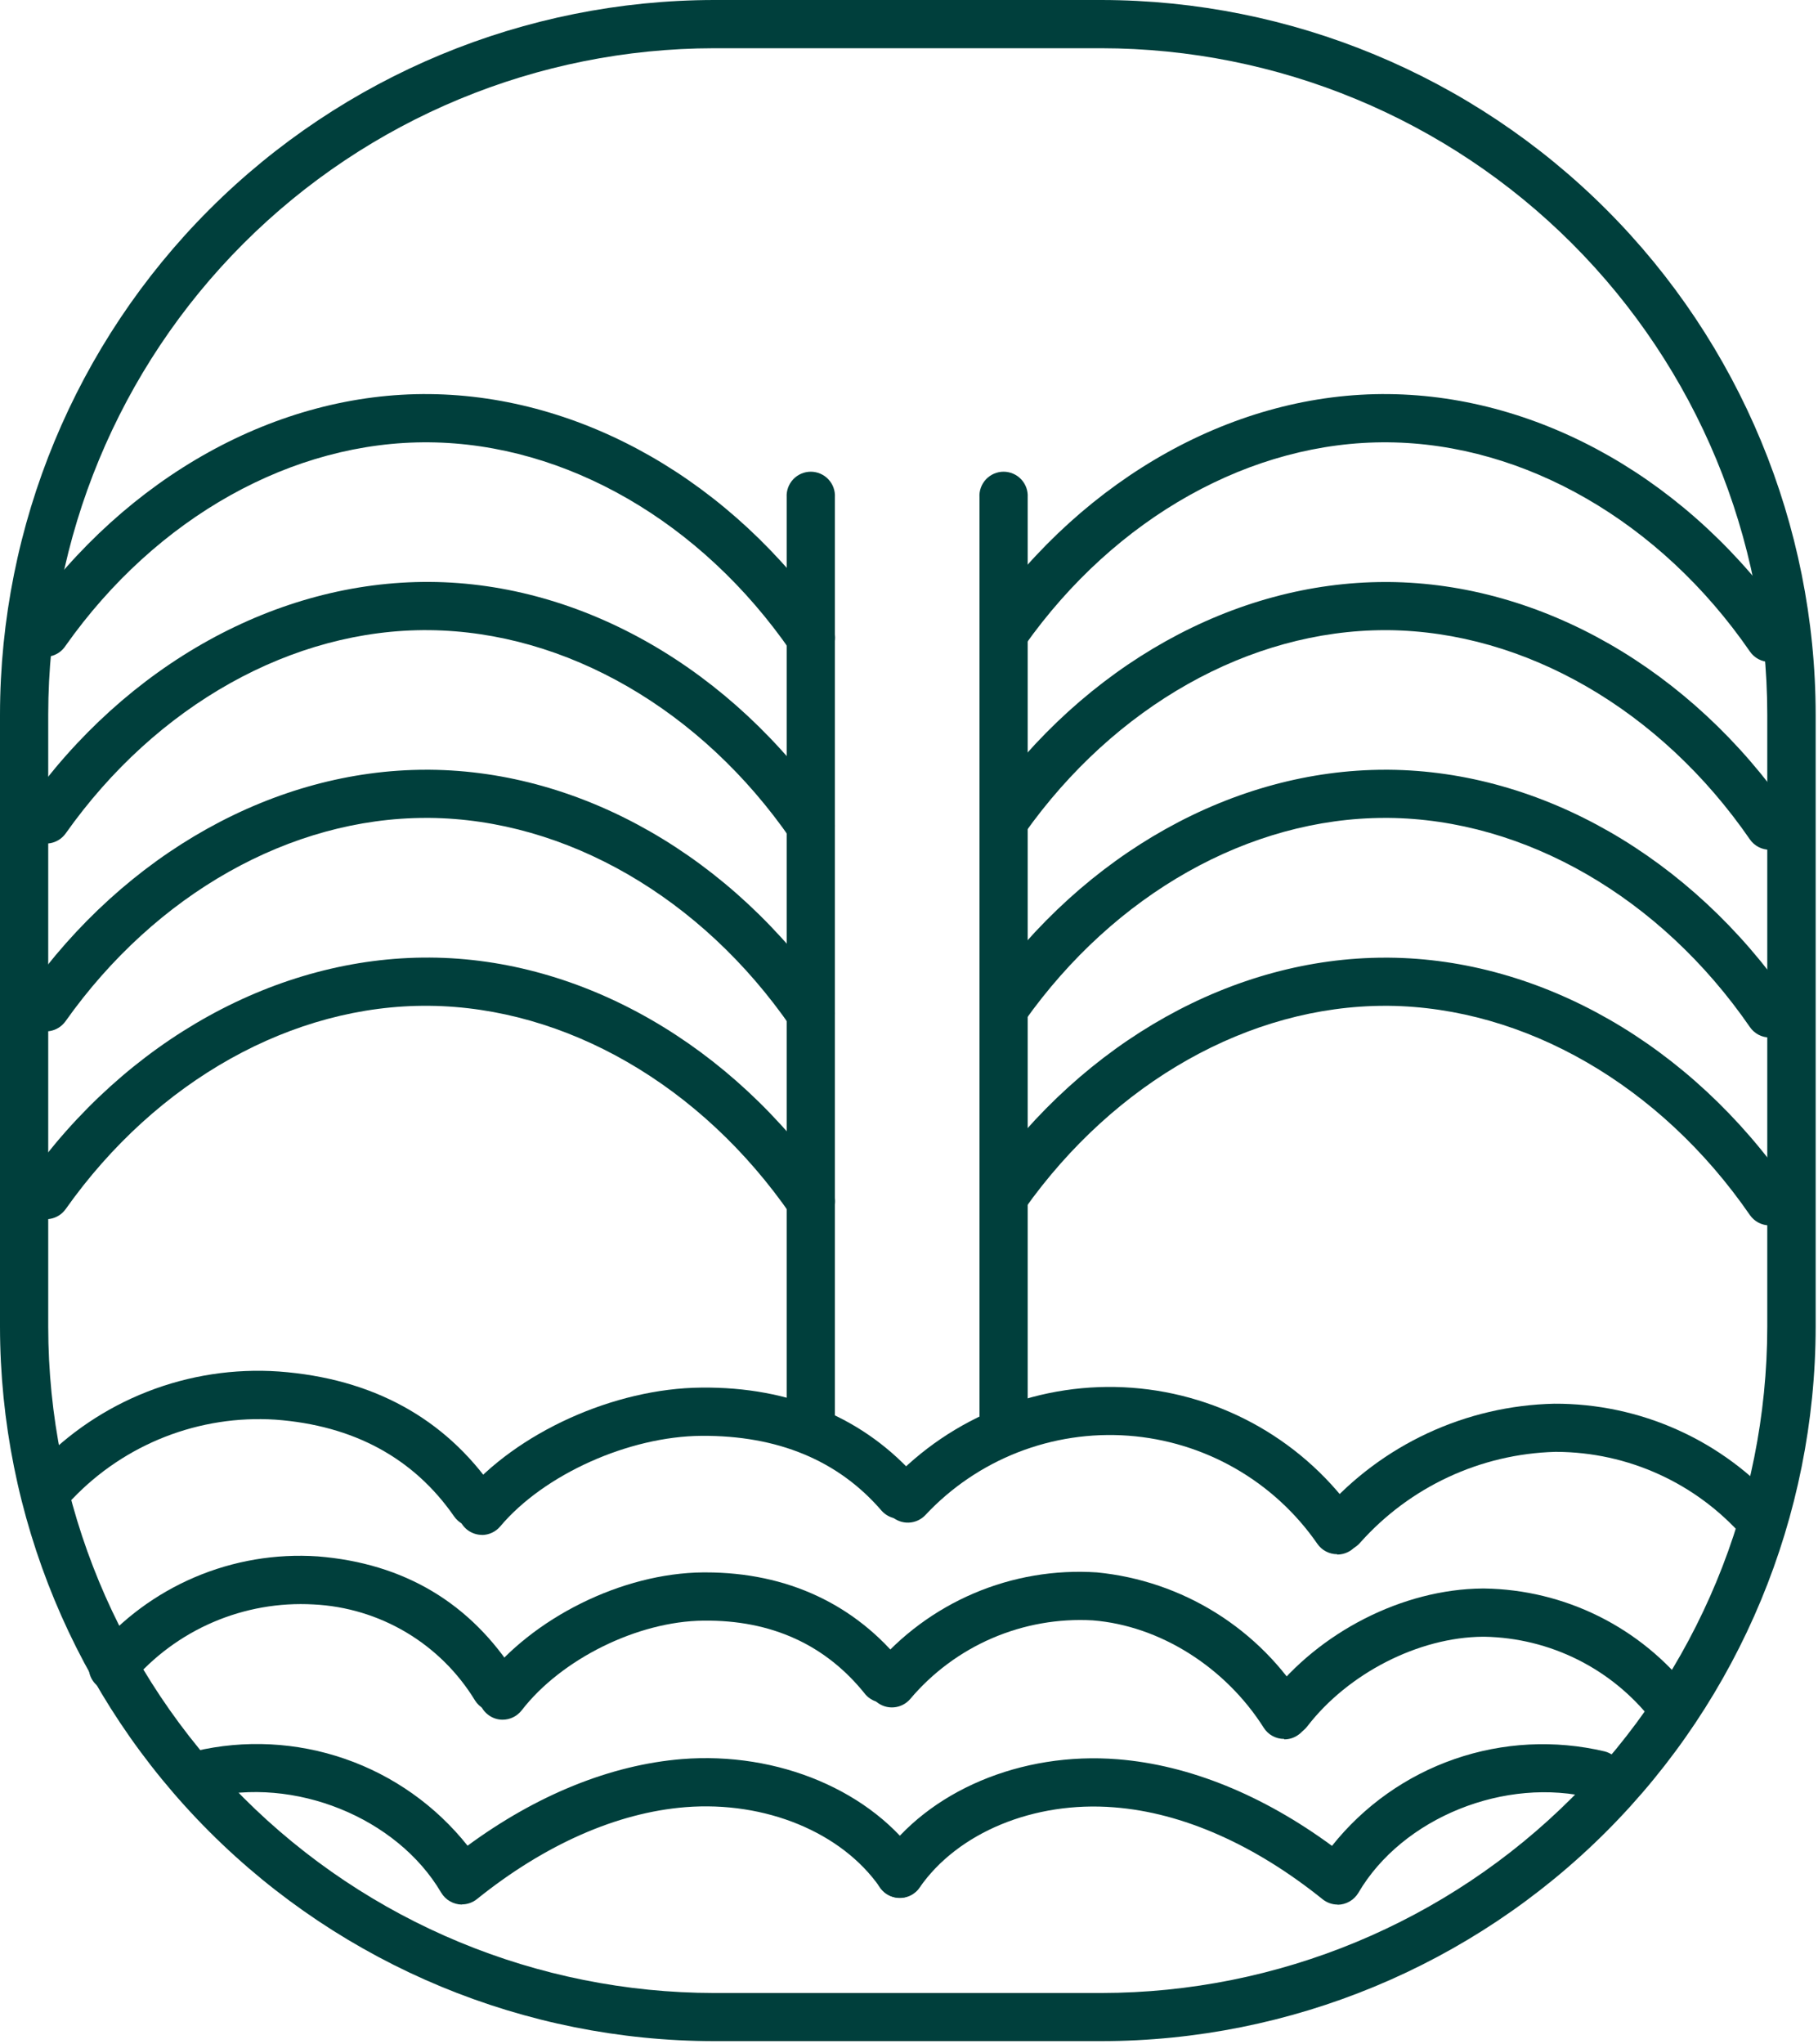
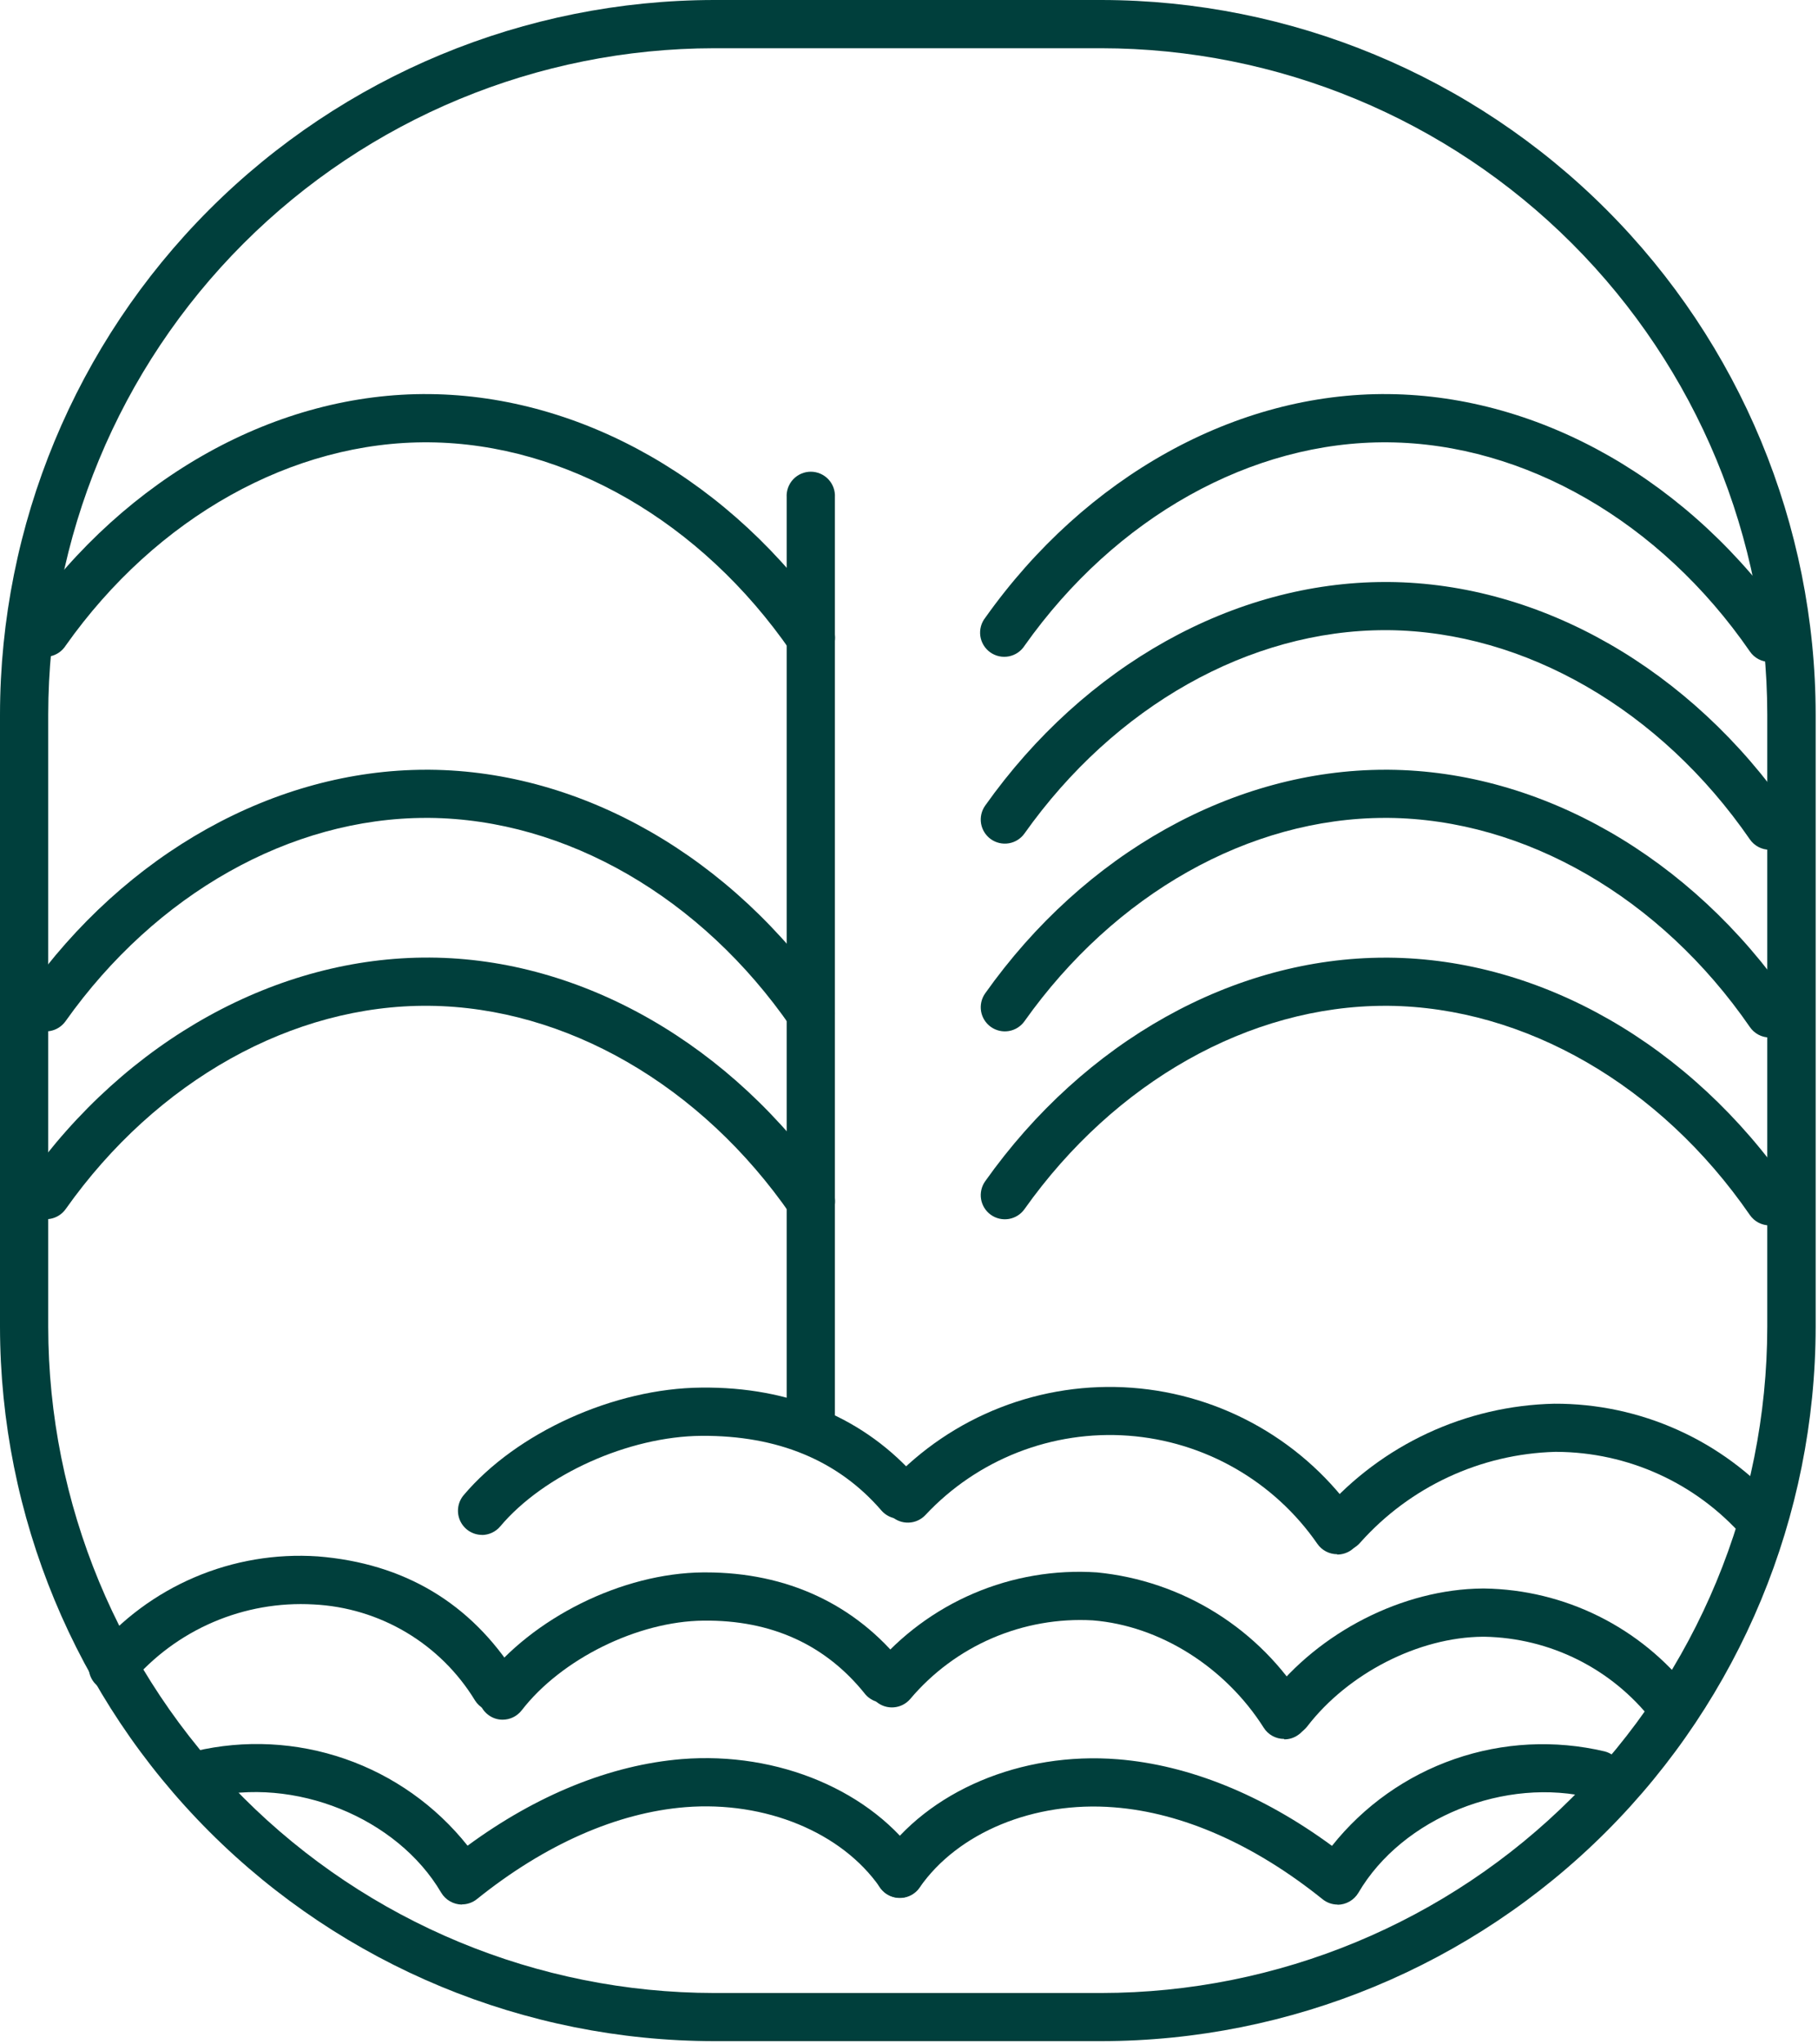
<svg xmlns="http://www.w3.org/2000/svg" width="210" height="236" viewBox="0 0 210 236" fill="none">
-   <path d="M115.92 166.32C115.184 166.317 114.478 166.024 113.957 165.503C113.436 164.982 113.143 164.277 113.14 163.54V57.43C113.117 57.05 113.172 56.67 113.302 56.312C113.432 55.955 113.633 55.627 113.894 55.35C114.155 55.073 114.47 54.853 114.819 54.702C115.168 54.551 115.545 54.473 115.925 54.473C116.305 54.473 116.682 54.551 117.031 54.702C117.38 54.853 117.695 55.073 117.956 55.35C118.217 55.627 118.418 55.955 118.548 56.312C118.678 56.67 118.733 57.05 118.71 57.43V163.54C118.707 164.278 118.412 164.985 117.889 165.506C117.366 166.027 116.658 166.32 115.92 166.32Z" fill="#003F3C" />
  <path d="M93.65 166.32C92.913 166.317 92.208 166.024 91.687 165.503C91.166 164.982 90.873 164.277 90.87 163.54V57.43C90.847 57.05 90.902 56.67 91.032 56.312C91.162 55.955 91.363 55.627 91.624 55.35C91.885 55.073 92.2 54.853 92.549 54.702C92.898 54.551 93.275 54.473 93.655 54.473C94.035 54.473 94.412 54.551 94.761 54.702C95.11 54.853 95.425 55.073 95.686 55.35C95.947 55.627 96.148 55.955 96.278 56.312C96.408 56.67 96.463 57.05 96.44 57.43V163.54C96.437 164.278 96.142 164.985 95.619 165.506C95.096 166.027 94.388 166.32 93.65 166.32Z" fill="#003F3C" />
  <path d="M204.43 76.44C203.977 76.442 203.53 76.332 203.129 76.121C202.728 75.91 202.385 75.604 202.13 75.23C191.78 60.23 176.13 51.23 160.36 51.08C144.59 50.93 128.86 59.72 118.36 74.55C118.157 74.87 117.891 75.146 117.579 75.36C117.266 75.575 116.913 75.723 116.541 75.796C116.169 75.869 115.785 75.866 115.415 75.786C115.044 75.706 114.694 75.552 114.385 75.332C114.076 75.112 113.815 74.832 113.618 74.508C113.421 74.184 113.292 73.823 113.239 73.447C113.186 73.072 113.211 72.69 113.311 72.324C113.41 71.958 113.584 71.617 113.82 71.32C125.39 55.02 142.82 45.32 160.42 45.51C178.02 45.7 195.35 55.58 206.74 72.07C207.157 72.678 207.316 73.426 207.183 74.151C207.05 74.877 206.636 75.52 206.03 75.94C205.567 76.265 205.015 76.439 204.45 76.44" fill="#003F3C" />
  <path d="M204.43 98.13C203.978 98.131 203.533 98.023 203.132 97.814C202.731 97.605 202.387 97.301 202.13 96.93C191.78 81.93 176.13 72.93 160.36 72.77H160.02C144.34 72.77 128.78 81.53 118.34 96.25C117.913 96.852 117.264 97.26 116.537 97.383C115.809 97.507 115.062 97.337 114.46 96.91C113.858 96.483 113.45 95.834 113.326 95.107C113.203 94.379 113.373 93.632 113.8 93.03C125.28 76.84 142.53 67.21 160.02 67.21H160.4C178.01 67.35 195.33 77.28 206.72 93.77C207.007 94.188 207.175 94.677 207.206 95.184C207.236 95.69 207.127 96.195 206.892 96.645C206.656 97.094 206.302 97.471 205.869 97.735C205.435 97.998 204.937 98.138 204.43 98.14" fill="#003F3C" />
  <path d="M204.43 119.81C203.977 119.812 203.53 119.702 203.129 119.492C202.728 119.281 202.385 118.974 202.13 118.6C191.78 103.6 176.13 94.6 160.36 94.45H160.02C144.33 94.45 128.78 103.21 118.34 117.93C117.913 118.532 117.264 118.94 116.537 119.064C115.809 119.187 115.062 119.017 114.46 118.59C113.858 118.163 113.45 117.514 113.326 116.787C113.203 116.059 113.373 115.312 113.8 114.71C125.28 98.52 142.53 88.89 160.02 88.89H160.4C178.01 89.03 195.33 98.96 206.72 115.45C207.007 115.868 207.175 116.357 207.206 116.864C207.236 117.37 207.127 117.876 206.892 118.325C206.656 118.775 206.302 119.151 205.869 119.415C205.435 119.678 204.937 119.818 204.43 119.82" fill="#003F3C" />
  <path d="M204.43 141.51C203.978 141.511 203.533 141.403 203.132 141.194C202.731 140.985 202.388 140.681 202.13 140.31C191.78 125.31 176.13 116.31 160.36 116.15H160.02C144.34 116.15 128.78 124.91 118.34 139.63C118.129 139.928 117.861 140.182 117.551 140.376C117.242 140.571 116.897 140.702 116.537 140.764C116.176 140.825 115.808 140.815 115.451 140.733C115.095 140.652 114.758 140.501 114.46 140.29C114.162 140.079 113.908 139.81 113.714 139.501C113.519 139.192 113.388 138.847 113.326 138.487C113.265 138.126 113.275 137.758 113.357 137.401C113.438 137.045 113.589 136.708 113.8 136.41C125.28 120.22 142.53 110.59 160.02 110.59H160.4C178.02 110.73 195.33 120.66 206.72 137.15C207.007 137.568 207.175 138.057 207.206 138.564C207.236 139.07 207.127 139.575 206.892 140.025C206.656 140.475 206.303 140.851 205.869 141.115C205.435 141.378 204.938 141.518 204.43 141.52" fill="#003F3C" />
  <path d="M93.66 76.44C93.207 76.442 92.76 76.332 92.359 76.121C91.958 75.91 91.615 75.604 91.36 75.23C81 60.23 65.36 51.23 49.59 51.08C33.82 50.93 18.08 59.72 7.59 74.55C7.387 74.87 7.121 75.146 6.809 75.36C6.496 75.575 6.143 75.723 5.771 75.796C5.399 75.869 5.016 75.866 4.645 75.786C4.274 75.706 3.924 75.552 3.615 75.332C3.306 75.112 3.045 74.832 2.848 74.508C2.651 74.184 2.522 73.823 2.469 73.447C2.417 73.072 2.441 72.69 2.541 72.324C2.64 71.958 2.814 71.617 3.05 71.32C14.61 55.02 32.05 45.32 49.65 45.51C67.25 45.7 84.58 55.58 95.96 72.07C96.169 72.37 96.317 72.709 96.394 73.066C96.472 73.424 96.478 73.793 96.412 74.153C96.346 74.513 96.209 74.856 96.01 75.163C95.81 75.469 95.552 75.734 95.25 75.94C94.791 76.266 94.243 76.44 93.68 76.44" fill="#003F3C" />
-   <path d="M93.66 98.13C93.208 98.131 92.763 98.023 92.362 97.814C91.961 97.605 91.618 97.301 91.36 96.93C81 81.93 65.36 72.93 49.59 72.77C33.82 72.61 18.08 81.41 7.59 96.24C7.163 96.842 6.514 97.25 5.787 97.374C5.059 97.497 4.312 97.327 3.71 96.9C3.108 96.473 2.7 95.824 2.576 95.097C2.453 94.369 2.623 93.622 3.05 93.02C14.61 76.71 32.05 67.09 49.65 67.2C67.25 67.31 84.56 77.27 95.94 93.81C96.149 94.11 96.297 94.449 96.374 94.806C96.452 95.164 96.457 95.533 96.391 95.893C96.326 96.253 96.189 96.596 95.99 96.903C95.79 97.209 95.532 97.474 95.23 97.68C94.771 98.006 94.222 98.18 93.66 98.18" fill="#003F3C" />
  <path d="M93.66 119.81C93.207 119.812 92.76 119.702 92.359 119.492C91.958 119.281 91.615 118.974 91.36 118.6C81 103.6 65.36 94.6 49.59 94.45H49.24C33.56 94.45 18.01 103.21 7.57 117.93C7.143 118.532 6.494 118.94 5.767 119.064C5.039 119.187 4.292 119.017 3.69 118.59C3.088 118.163 2.68 117.514 2.556 116.787C2.433 116.059 2.603 115.312 3.03 114.71C14.51 98.52 31.76 88.89 49.24 88.89H49.63C67.24 89.03 84.56 98.96 95.94 115.45C96.149 115.75 96.297 116.089 96.374 116.446C96.452 116.804 96.457 117.173 96.391 117.533C96.325 117.893 96.189 118.236 95.99 118.543C95.79 118.849 95.532 119.114 95.23 119.32C94.771 119.646 94.222 119.82 93.66 119.82" fill="#003F3C" />
  <path d="M93.66 141.51C93.208 141.511 92.763 141.403 92.362 141.194C91.961 140.985 91.618 140.681 91.36 140.31C81 125.31 65.36 116.31 49.59 116.15C33.82 115.99 18.08 124.79 7.59 139.62C7.163 140.222 6.514 140.63 5.787 140.754C5.059 140.877 4.312 140.707 3.71 140.28C3.108 139.853 2.7 139.204 2.576 138.477C2.453 137.749 2.623 137.002 3.05 136.4C14.61 120.09 32.05 110.48 49.65 110.58C67.25 110.68 84.58 120.65 95.96 137.14C96.169 137.44 96.317 137.779 96.394 138.136C96.472 138.494 96.478 138.863 96.412 139.223C96.346 139.583 96.209 139.926 96.01 140.233C95.81 140.539 95.552 140.804 95.25 141.01C94.791 141.336 94.243 141.51 93.68 141.51" fill="#003F3C" />
-   <path d="M54.75 176.32C54.3 176.32 53.856 176.211 53.457 176.002C53.058 175.793 52.716 175.491 52.46 175.12C47.78 168.37 40.83 164.6 31.8 163.94C27.464 163.663 23.119 164.339 19.072 165.92C15.024 167.501 11.371 169.948 8.37 173.09C7.866 173.63 7.168 173.947 6.43 173.972C5.693 173.998 4.975 173.729 4.435 173.225C3.895 172.721 3.578 172.023 3.553 171.285C3.527 170.547 3.796 169.83 4.3 169.29C7.857 165.523 12.205 162.59 17.031 160.704C21.857 158.817 27.041 158.024 32.21 158.38C43 159.18 51.36 163.74 57.04 171.95C57.461 172.558 57.624 173.307 57.493 174.035C57.361 174.762 56.947 175.408 56.34 175.83C55.871 176.149 55.317 176.32 54.75 176.32Z" fill="#003F3C" />
  <path d="M55.68 177.25C55.15 177.248 54.632 177.095 54.185 176.81C53.739 176.524 53.384 176.117 53.16 175.637C52.937 175.156 52.855 174.622 52.924 174.097C52.993 173.571 53.21 173.076 53.55 172.67C59.66 165.43 70.95 160.32 81.01 160.24C91.31 160.12 99.96 163.8 106.01 170.78C106.25 171.055 106.434 171.375 106.551 171.721C106.668 172.067 106.715 172.433 106.69 172.797C106.666 173.162 106.57 173.518 106.407 173.845C106.245 174.173 106.02 174.465 105.745 174.705C105.47 174.945 105.15 175.129 104.804 175.246C104.458 175.363 104.092 175.41 103.728 175.385C103.363 175.361 103.007 175.265 102.68 175.102C102.352 174.94 102.06 174.715 101.82 174.44C96.82 168.64 89.82 165.75 81.03 165.81C72.62 165.87 62.84 170.27 57.79 176.26C57.529 176.572 57.203 176.823 56.836 176.996C56.468 177.168 56.066 177.259 55.66 177.26" fill="#003F3C" />
  <path d="M154.46 179.48C154.01 179.48 153.566 179.371 153.167 179.162C152.768 178.953 152.426 178.651 152.17 178.28C149.693 174.7 146.446 171.721 142.666 169.56C138.887 167.399 134.673 166.112 130.331 165.792C125.99 165.473 121.632 166.13 117.577 167.714C113.523 169.299 109.874 171.771 106.9 174.95C106.651 175.217 106.351 175.433 106.018 175.584C105.685 175.736 105.326 175.82 104.96 175.832C104.595 175.845 104.231 175.785 103.888 175.657C103.546 175.529 103.232 175.335 102.965 175.085C102.698 174.836 102.482 174.536 102.331 174.203C102.179 173.87 102.095 173.511 102.083 173.145C102.07 172.78 102.13 172.416 102.258 172.073C102.386 171.731 102.581 171.417 102.83 171.15C106.375 167.366 110.722 164.423 115.553 162.538C120.384 160.653 125.575 159.874 130.746 160.258C135.918 160.641 140.937 162.178 145.437 164.755C149.937 167.332 153.802 170.884 156.75 175.15C157.171 175.758 157.334 176.507 157.203 177.235C157.072 177.962 156.657 178.608 156.05 179.03C155.581 179.349 155.027 179.52 154.46 179.52" fill="#003F3C" />
  <path d="M154.97 179.11C154.441 179.106 153.924 178.952 153.479 178.666C153.034 178.379 152.68 177.972 152.458 177.492C152.236 177.012 152.155 176.479 152.224 175.954C152.294 175.43 152.511 174.936 152.85 174.53C156.195 170.724 160.293 167.654 164.885 165.515C169.478 163.375 174.465 162.212 179.53 162.1C184.447 162.078 189.312 163.11 193.797 165.127C198.282 167.143 202.283 170.097 205.53 173.79C206.014 174.347 206.257 175.073 206.205 175.809C206.154 176.546 205.812 177.231 205.255 177.715C204.698 178.199 203.972 178.442 203.236 178.39C202.499 178.339 201.814 177.997 201.33 177.44C198.639 174.386 195.332 171.935 191.626 170.25C187.921 168.564 183.901 167.682 179.83 167.66H179.62C175.358 167.782 171.167 168.773 167.301 170.572C163.436 172.37 159.978 174.939 157.14 178.12C156.879 178.432 156.553 178.683 156.186 178.856C155.818 179.028 155.416 179.119 155.01 179.12" fill="#003F3C" />
  <path d="M57.23 197.67C56.759 197.671 56.295 197.552 55.882 197.325C55.469 197.098 55.121 196.769 54.87 196.37C52.903 193.139 50.175 190.439 46.924 188.506C43.673 186.573 39.998 185.465 36.22 185.28C32.245 185.054 28.271 185.755 24.613 187.327C20.955 188.899 17.712 191.3 15.14 194.34C14.903 194.618 14.614 194.846 14.288 195.012C13.963 195.178 13.608 195.278 13.244 195.307C12.88 195.336 12.514 195.292 12.167 195.18C11.819 195.067 11.498 194.887 11.22 194.65C10.942 194.413 10.714 194.124 10.548 193.798C10.382 193.473 10.282 193.118 10.253 192.754C10.224 192.39 10.268 192.024 10.38 191.677C10.493 191.329 10.673 191.008 10.91 190.73C14.039 186.995 18.005 184.051 22.487 182.14C26.969 180.228 31.839 179.403 36.7 179.73C46.7 180.53 54.38 185.13 59.61 193.39C59.806 193.699 59.938 194.044 60 194.404C60.062 194.765 60.053 195.134 59.972 195.491C59.891 195.847 59.741 196.185 59.529 196.483C59.318 196.782 59.05 197.035 58.74 197.23C58.3 197.518 57.786 197.671 57.26 197.67" fill="#003F3C" />
  <path d="M58.07 198.59C57.454 198.594 56.855 198.39 56.37 198.01C56.08 197.788 55.837 197.51 55.654 197.193C55.472 196.876 55.355 196.527 55.308 196.164C55.261 195.802 55.287 195.433 55.384 195.081C55.48 194.728 55.645 194.398 55.87 194.11C61.49 186.82 71.87 181.66 81.21 181.58H81.52C90.91 181.58 98.8 185.26 104.34 192.22C104.755 192.802 104.931 193.52 104.832 194.228C104.732 194.936 104.365 195.578 103.806 196.023C103.247 196.468 102.538 196.682 101.827 196.62C101.115 196.558 100.454 196.225 99.98 195.69C95.42 189.95 89.12 187.06 81.26 187.15C73.68 187.22 64.85 191.57 60.26 197.51C59.999 197.847 59.663 198.119 59.28 198.307C58.897 198.494 58.476 198.591 58.05 198.59" fill="#003F3C" />
  <path d="M148.32 200.81C147.85 200.81 147.388 200.691 146.977 200.464C146.566 200.236 146.219 199.908 145.97 199.51C141.53 192.51 133.97 187.74 126.24 187.12C122.26 186.893 118.281 187.596 114.619 189.171C110.957 190.747 107.712 193.154 105.14 196.2C104.902 196.478 104.612 196.706 104.286 196.872C103.96 197.037 103.605 197.137 103.241 197.165C102.876 197.194 102.51 197.15 102.162 197.037C101.815 196.923 101.493 196.743 101.215 196.505C100.937 196.267 100.709 195.977 100.543 195.651C100.378 195.325 100.278 194.97 100.25 194.606C100.221 194.241 100.265 193.875 100.378 193.527C100.492 193.18 100.672 192.858 100.91 192.58C104.043 188.848 108.012 185.907 112.495 183.995C116.978 182.084 121.848 181.257 126.71 181.58C131.597 182.057 136.307 183.659 140.471 186.262C144.635 188.864 148.14 192.396 150.71 196.58C150.907 196.888 151.042 197.232 151.105 197.593C151.169 197.953 151.16 198.322 151.08 198.679C151 199.036 150.851 199.374 150.639 199.673C150.428 199.972 150.16 200.225 149.85 200.42C149.407 200.708 148.889 200.861 148.36 200.86" fill="#003F3C" />
  <path d="M148.79 200.45C148.271 200.448 147.763 200.302 147.323 200.027C146.882 199.752 146.527 199.36 146.298 198.894C146.068 198.429 145.973 197.909 146.023 197.392C146.073 196.875 146.266 196.383 146.58 195.97C152.39 188.44 162.06 183.52 171.23 183.44H171.47C176.054 183.509 180.564 184.603 184.67 186.641C188.776 188.68 192.374 191.611 195.2 195.22C195.451 195.504 195.642 195.835 195.761 196.195C195.879 196.554 195.924 196.935 195.891 197.312C195.858 197.689 195.748 198.056 195.569 198.389C195.39 198.723 195.145 199.017 194.849 199.253C194.552 199.489 194.211 199.662 193.846 199.761C193.48 199.861 193.098 199.885 192.723 199.833C192.348 199.78 191.988 199.651 191.664 199.455C191.34 199.259 191.06 198.998 190.84 198.69C188.538 195.734 185.603 193.331 182.252 191.656C178.9 189.981 175.216 189.077 171.47 189.01H171.27C163.87 189.07 155.72 193.23 151 199.37C150.739 199.707 150.404 199.979 150.02 200.167C149.637 200.354 149.216 200.451 148.79 200.45Z" fill="#003F3C" />
  <path d="M53.36 219.94C52.875 219.935 52.4 219.805 51.98 219.563C51.559 219.322 51.208 218.976 50.96 218.56C45.86 209.88 33.96 205.08 23.88 207.63C23.164 207.81 22.405 207.699 21.772 207.32C21.138 206.941 20.68 206.326 20.5 205.61C20.32 204.894 20.431 204.135 20.81 203.502C21.189 202.868 21.804 202.41 22.52 202.23C28.263 200.875 34.273 201.181 39.849 203.113C45.425 205.044 50.336 208.522 54.01 213.14C62.01 207.26 70.53 203.82 78.74 203.14C89.91 202.24 100.74 206.82 106.22 214.79C106.428 215.09 106.575 215.428 106.653 215.785C106.73 216.142 106.736 216.511 106.671 216.87C106.606 217.229 106.471 217.572 106.274 217.879C106.076 218.187 105.82 218.452 105.52 218.66C105.22 218.868 104.882 219.015 104.525 219.093C104.168 219.17 103.799 219.176 103.44 219.111C103.081 219.046 102.738 218.911 102.43 218.714C102.123 218.516 101.858 218.26 101.65 217.96C97.23 211.59 88.41 207.96 79.18 208.69C71.28 209.32 62.95 212.99 55.1 219.3C54.608 219.699 53.994 219.918 53.36 219.92" fill="#003F3C" />
  <path d="M154.51 219.94C153.876 219.938 153.262 219.719 152.77 219.32C144.92 213.01 136.59 209.32 128.69 208.71C119.45 207.97 110.64 211.61 106.22 217.98C105.8 218.586 105.156 219 104.43 219.131C103.704 219.263 102.956 219.1 102.35 218.68C101.744 218.26 101.33 217.616 101.198 216.89C101.067 216.164 101.23 215.416 101.65 214.81C107.17 206.81 117.96 202.26 129.13 203.16C137.33 203.82 145.83 207.26 153.86 213.16C157.534 208.542 162.445 205.064 168.021 203.133C173.597 201.201 179.607 200.895 185.35 202.25C186.066 202.43 186.681 202.888 187.06 203.522C187.439 204.156 187.55 204.914 187.37 205.63C187.19 206.346 186.732 206.961 186.098 207.34C185.464 207.719 184.706 207.83 183.99 207.65C173.9 205.1 161.99 209.9 156.91 218.58C156.662 218.996 156.31 219.342 155.89 219.583C155.47 219.825 154.995 219.955 154.51 219.96" fill="#003F3C" />
  <path d="M127.23 235.71H82.49C60.62 235.686 39.652 226.988 24.187 211.523C8.722 196.058 0.024 175.09 0 153.22V82.5C0.024 60.629 8.722 39.66 24.186 24.194C39.651 8.727 60.619 0.026 82.49 0H127.23C149.103 0.024 170.073 8.723 185.54 24.19C201.007 39.657 209.706 60.627 209.73 82.5V153.22C209.704 175.091 201.003 196.059 185.536 211.524C170.07 226.988 149.101 235.686 127.23 235.71ZM82.49 5.57C62.094 5.591 42.54 13.703 28.119 28.126C13.698 42.549 5.589 62.104 5.57 82.5V153.22C5.589 173.616 13.698 193.171 28.119 207.594C42.54 222.017 62.094 230.129 82.49 230.15H127.23C147.624 230.126 167.176 222.013 181.594 207.59C196.013 193.168 204.121 173.614 204.14 153.22V82.5C204.121 62.103 196.01 42.546 181.587 28.123C167.164 13.7 147.607 5.589 127.21 5.57H82.49Z" fill="#003F3C" />
</svg>